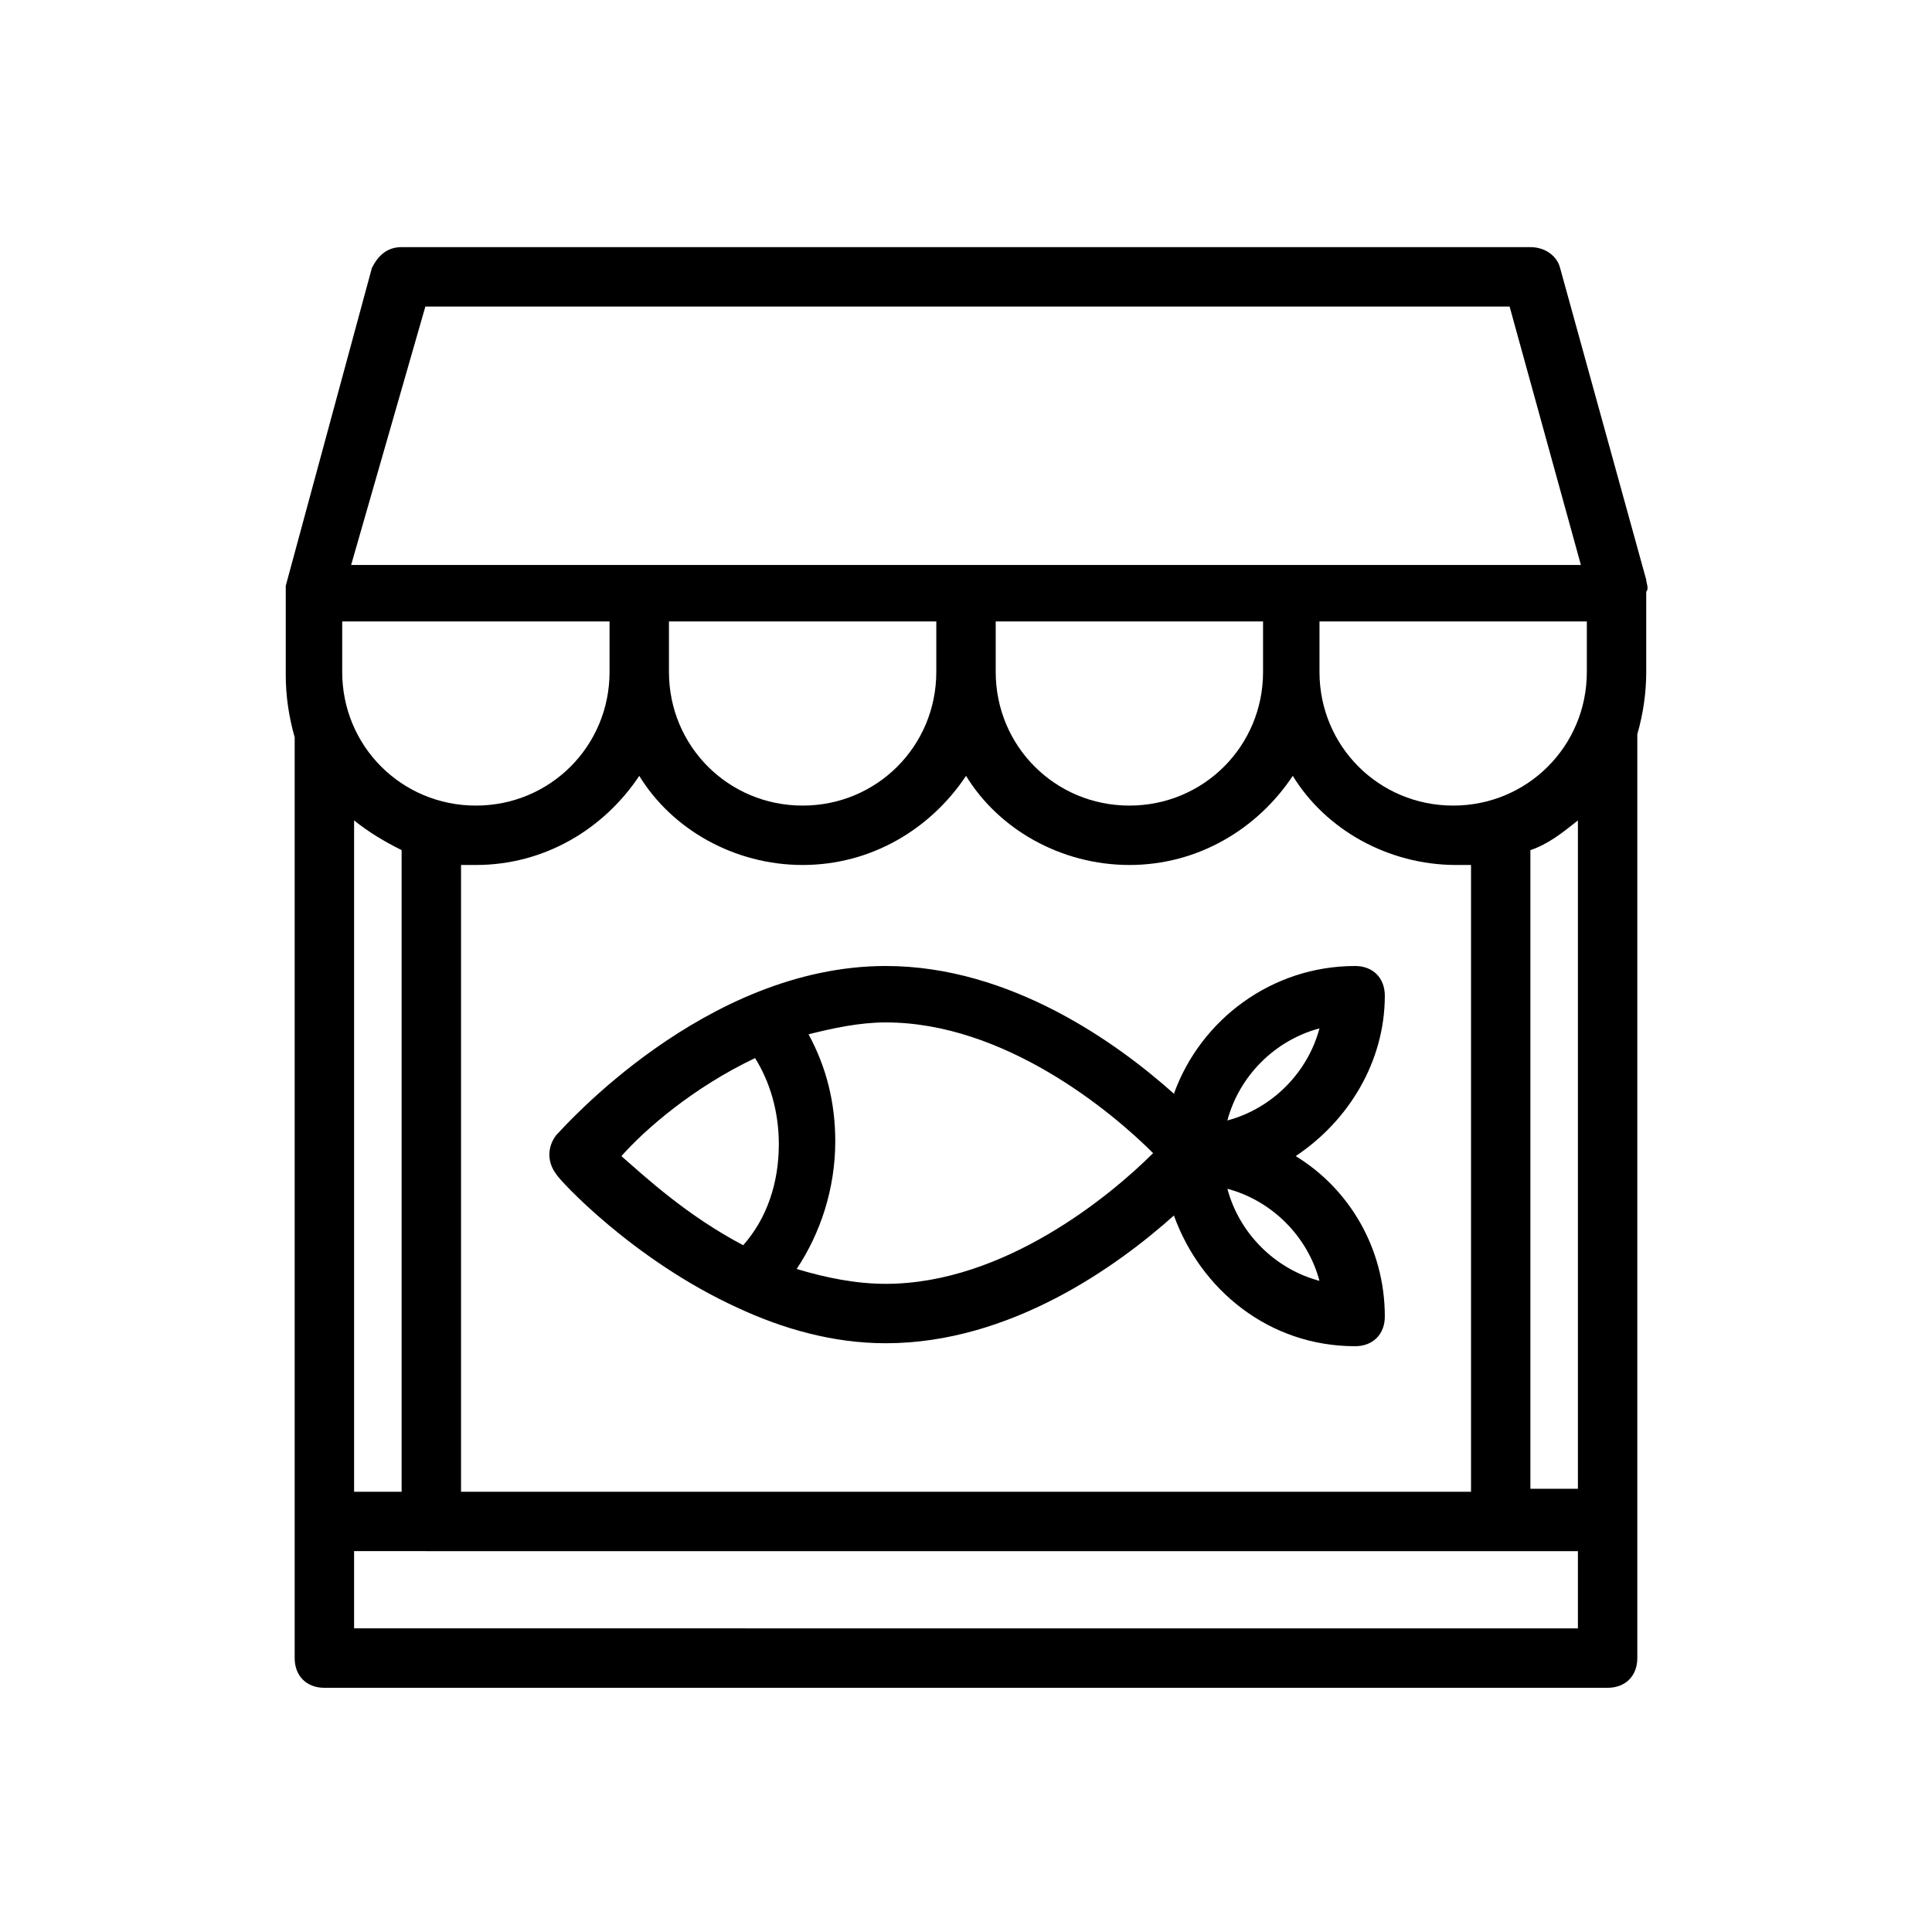
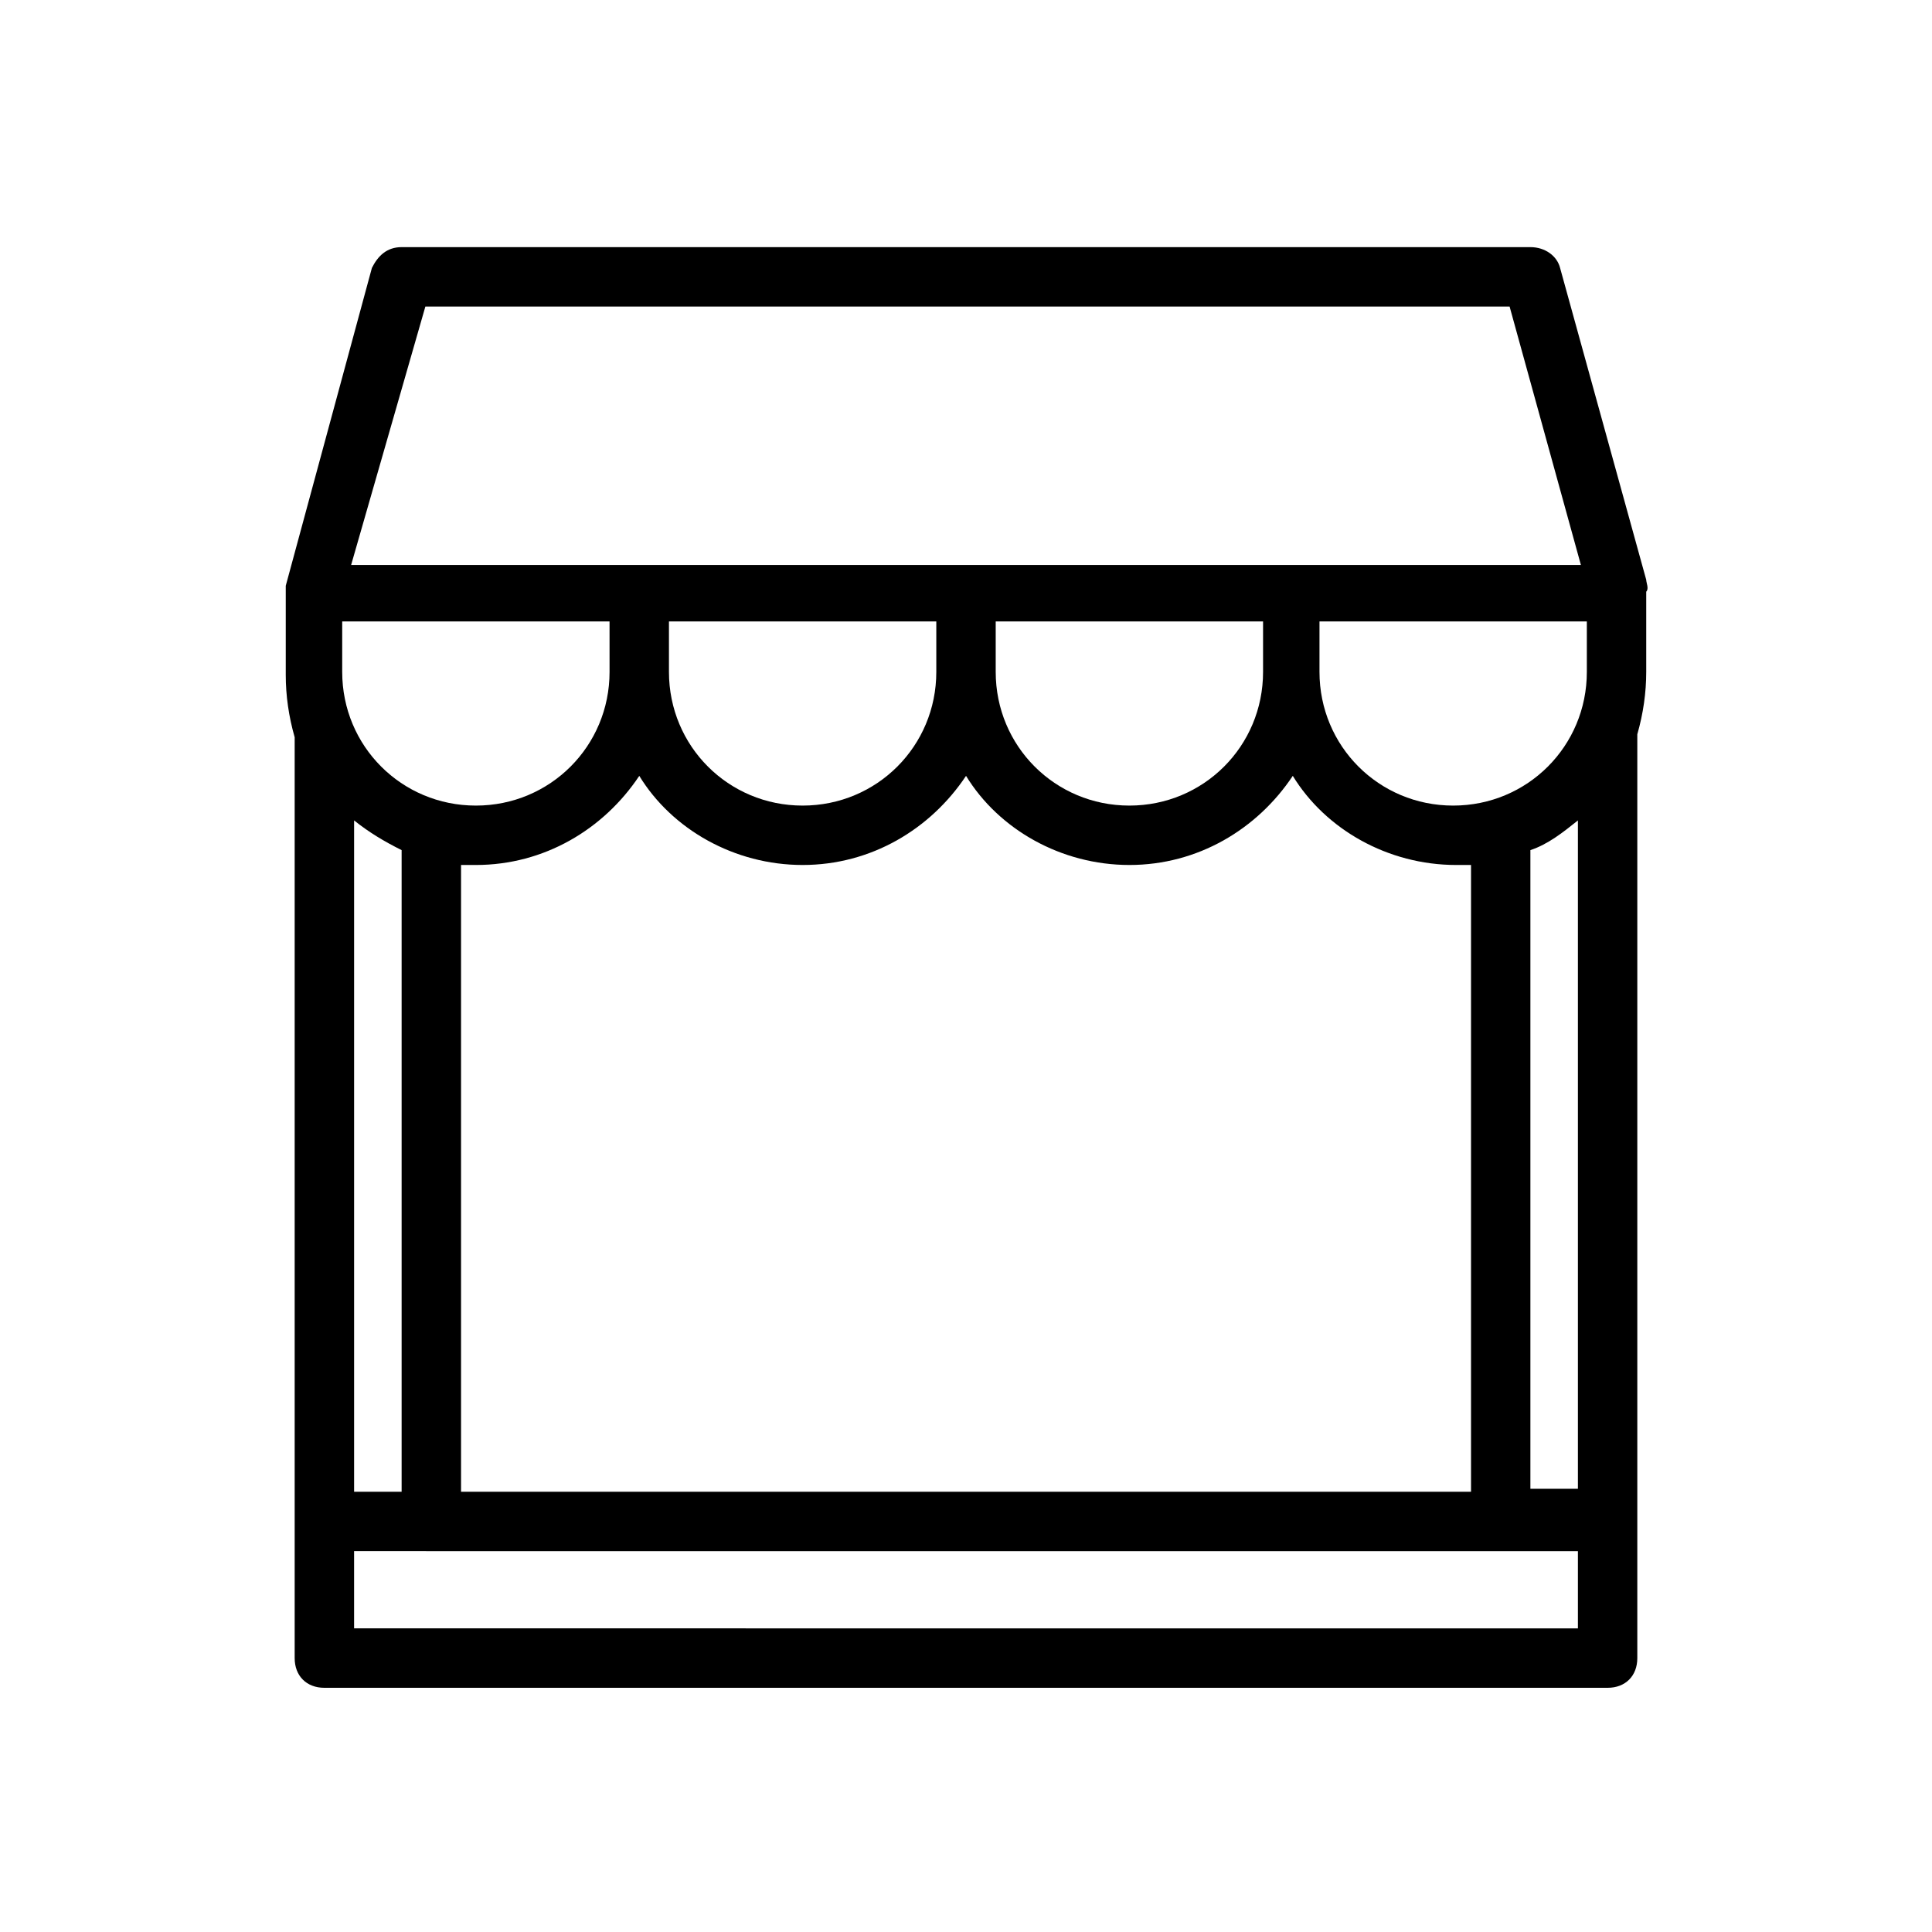
<svg xmlns="http://www.w3.org/2000/svg" fill="#000000" width="800px" height="800px" version="1.1" viewBox="144 144 512 512">
  <g>
-     <path d="m510.99 407.87c0-4.723-3.148-7.871-7.871-7.871-22.043 0-40.934 14.168-48.02 33.852-14.957-13.383-43.297-33.852-76.359-33.852-48.02 0-85.805 43.297-87.379 44.871-2.363 3.148-2.363 7.086 0 10.234 0.789 1.574 20.469 22.828 48.02 35.426 11.809 5.512 25.191 9.445 39.359 9.445 33.062 0 61.402-20.469 76.359-33.852 7.086 19.68 25.191 34.637 48.02 34.637 4.723 0 7.871-3.148 7.871-7.871 0-18.105-9.445-33.852-23.617-42.508 14.172-9.449 23.617-25.195 23.617-42.512zm-166.89 16.531c3.938 6.297 6.297 14.168 6.297 22.828 0 10.234-3.148 19.68-9.445 26.766-14.957-7.871-25.977-18.105-32.273-23.617 6.297-7.086 18.891-18.105 35.422-25.977zm34.637 59.828c-7.871 0-15.742-1.574-23.617-3.938 6.297-9.445 10.234-21.254 10.234-33.852 0-10.234-2.363-19.68-7.086-28.34 6.297-1.574 13.383-3.148 20.469-3.148 31.488 0 59.828 23.617 70.848 34.637-11.02 11.023-39.359 34.641-70.848 34.641zm90.531-25.191c11.809 3.148 21.254 12.594 24.402 24.402-11.809-3.148-21.254-12.594-24.402-24.402zm0-18.105c3.148-11.809 12.594-21.254 24.402-24.402-3.148 11.805-12.594 21.254-24.402 24.402z" />
    <path d="m580.27 297.66-22.832-82.656c-0.789-3.148-3.938-5.512-7.871-5.512h-299.14c-3.938 0-6.297 2.363-7.871 5.512l-22.828 84.23v0.789 1.574 21.254c0 5.512 0.789 11.02 2.363 16.531v244.03c0 4.723 3.148 7.871 7.871 7.871h340.07c4.723 0 7.871-3.148 7.871-7.871v-244.82c1.574-5.512 2.363-11.02 2.363-16.531v-20.469-0.789c0.785-0.785 0-2.359 0-3.144zm-314.09 240.88v-165.31h3.938c18.105 0 33.852-9.445 43.297-23.617 8.66 14.168 25.191 23.617 43.297 23.617s33.852-9.445 43.297-23.617c8.66 14.168 25.191 23.617 43.297 23.617s33.852-9.445 43.297-23.617c8.66 14.168 25.191 23.617 43.297 23.617h3.938v166.1l-267.66-0.004zm-28.34 0v-177.12c3.938 3.148 7.871 5.512 12.594 7.871v170.04h-12.594zm154.29-229.86v13.383c0 19.68-15.742 35.426-35.426 35.426-19.68 0-35.426-15.742-35.426-35.426v-13.383zm86.594 0v13.383c0 19.68-15.742 35.426-35.426 35.426-19.68 0-35.426-15.742-35.426-35.426v-13.383zm85.805 0v13.383c0 19.68-15.742 35.426-35.426 35.426-19.68 0-35.426-15.742-35.426-35.426v-13.383zm-258.99 13.383c0 19.68-15.742 35.426-35.426 35.426-19.68 0-35.426-15.742-35.426-35.426v-13.383h70.848zm244.03 216.48v-169.25c4.723-1.574 8.66-4.723 12.594-7.871v177.12zm-292.84-313.31h287.33l18.895 68.488h-325.9zm-18.891 350.3v-20.469l20.465 0.004h303.86v20.469z" />
  </g>
</svg>